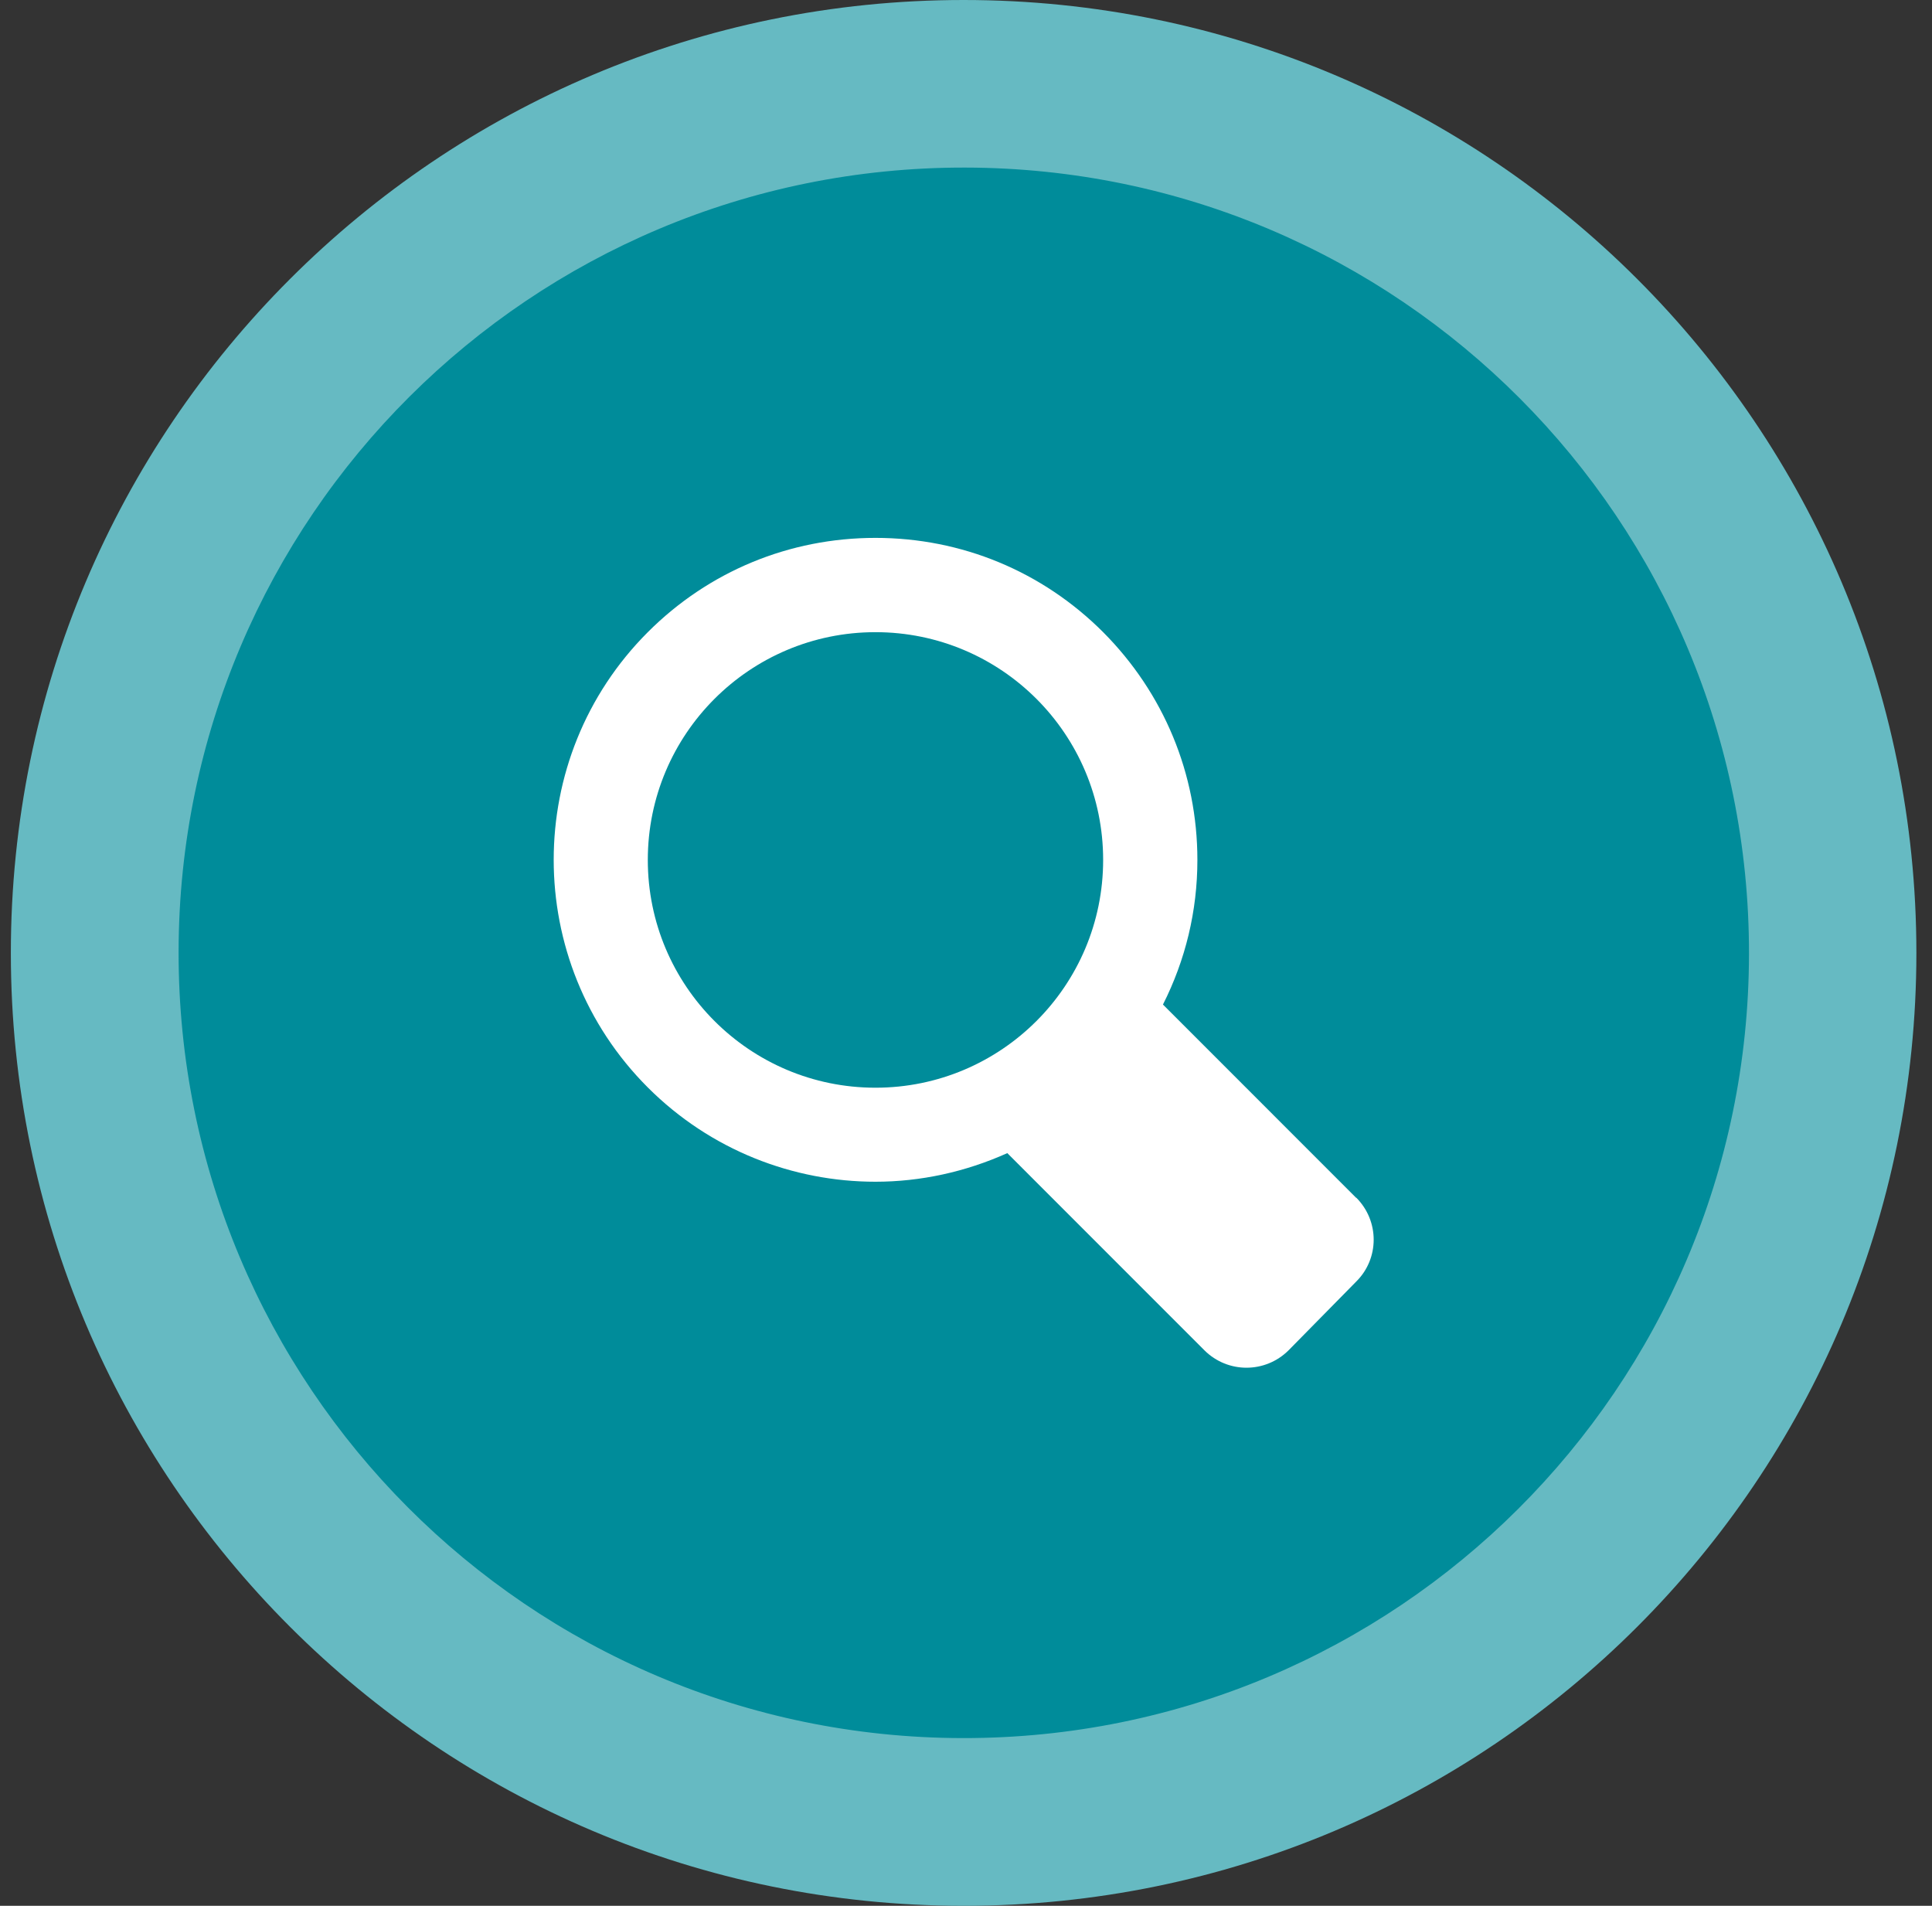
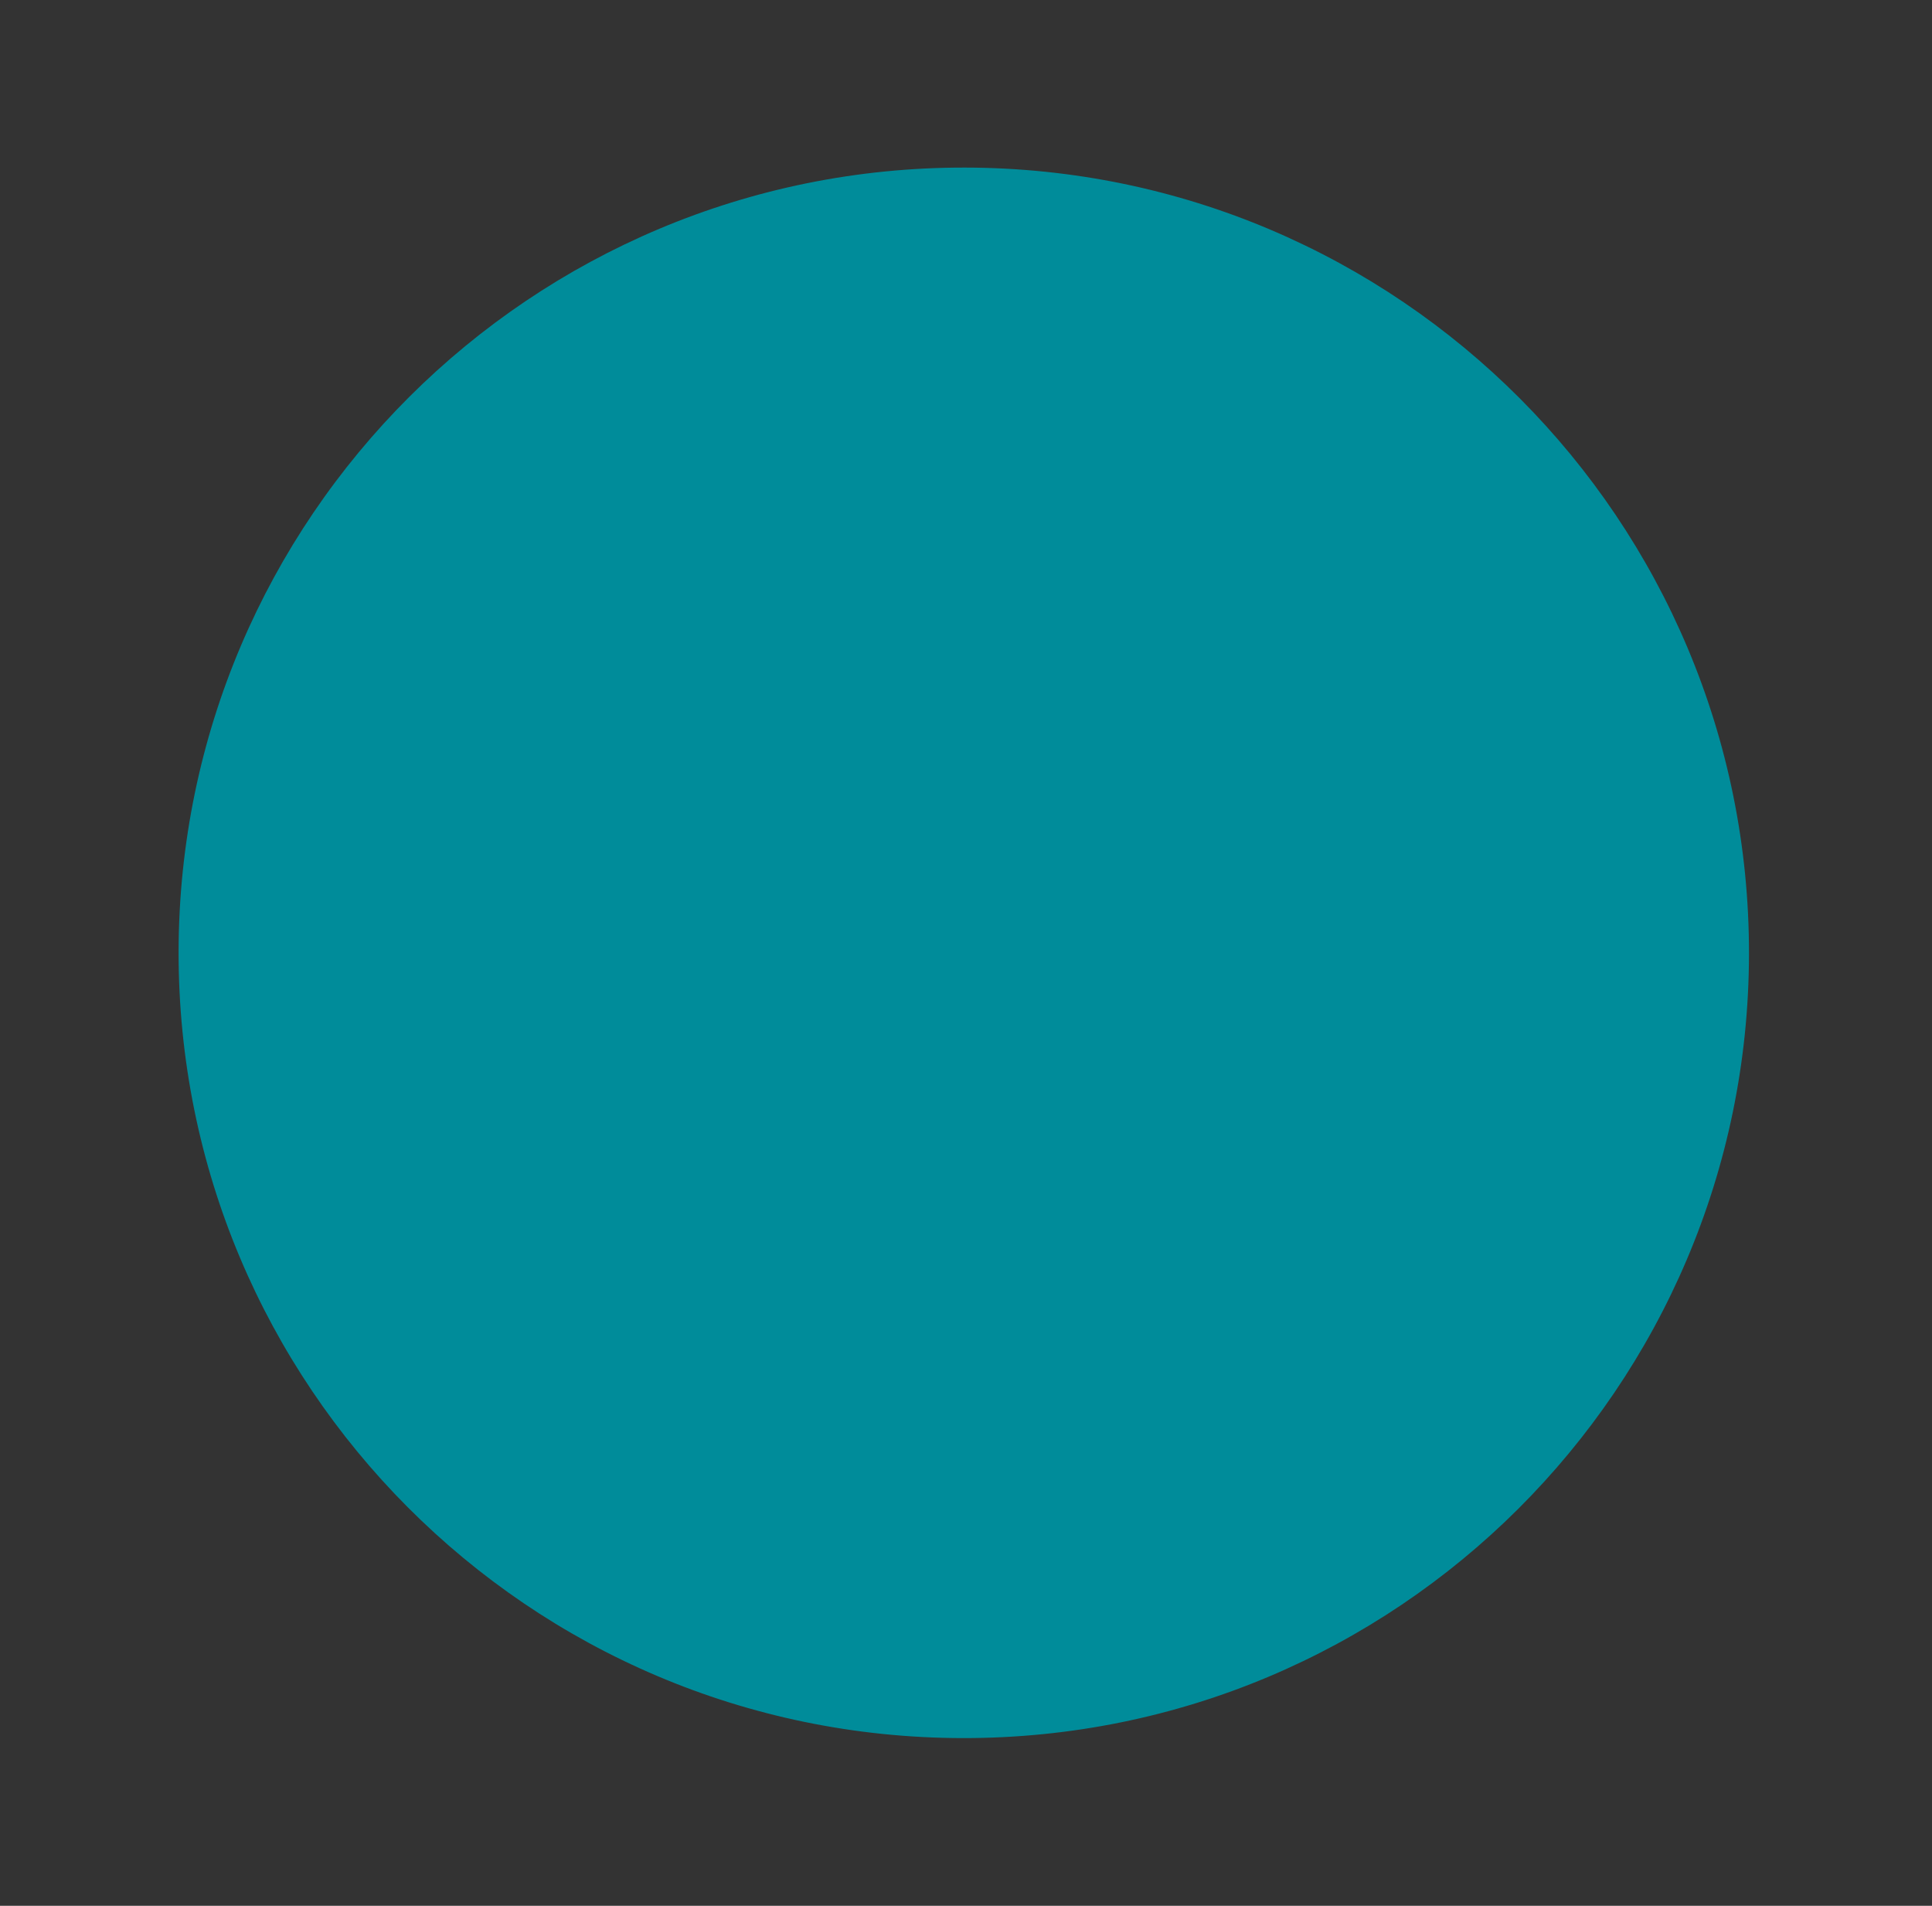
<svg xmlns="http://www.w3.org/2000/svg" width="73" height="72" viewBox="0 0 73 72" fill="none">
  <rect x="0" y="0" width="73" height="72" fill="#333333" stroke="none" />
  <g id="Group">
-     <path id="Vector" d="M36.41 72C56.292 72 72.41 55.882 72.41 36C72.41 16.118 56.292 0 36.41 0C16.528 0 0.41 16.118 0.41 36C0.41 55.882 16.528 72 36.41 72Z" fill="#66BAC2" />
    <path id="Vector_2" d="M66.085 36.044C66.11 19.659 52.848 6.356 36.463 6.331C20.078 6.305 6.774 19.566 6.748 35.95C6.723 52.335 19.985 65.638 36.37 65.664C52.755 65.689 66.059 52.428 66.085 36.044Z" fill="#008C9A" />
-     <path id="Vector_3" d="M51.244 45.255L43.942 37.951C44.792 36.27 45.243 34.419 45.243 32.488C45.243 29.236 43.972 26.184 41.682 23.883C39.381 21.582 36.33 20.321 33.079 20.321C29.828 20.321 26.777 21.582 24.477 23.883C19.736 28.626 19.736 36.34 24.477 41.083C26.848 43.454 29.968 44.645 33.079 44.645C34.78 44.645 36.48 44.275 38.061 43.564L45.513 51.018C46.393 51.889 47.803 51.889 48.684 51.018L51.244 48.417C52.124 47.546 52.124 46.126 51.244 45.245V45.255ZM24.477 32.488C24.477 27.735 28.328 23.883 33.079 23.883C37.831 23.883 41.682 27.735 41.682 32.488C41.682 37.241 37.831 41.093 33.079 41.093C28.328 41.093 24.477 37.241 24.477 32.488Z" fill="white" />
  </g>
</svg>